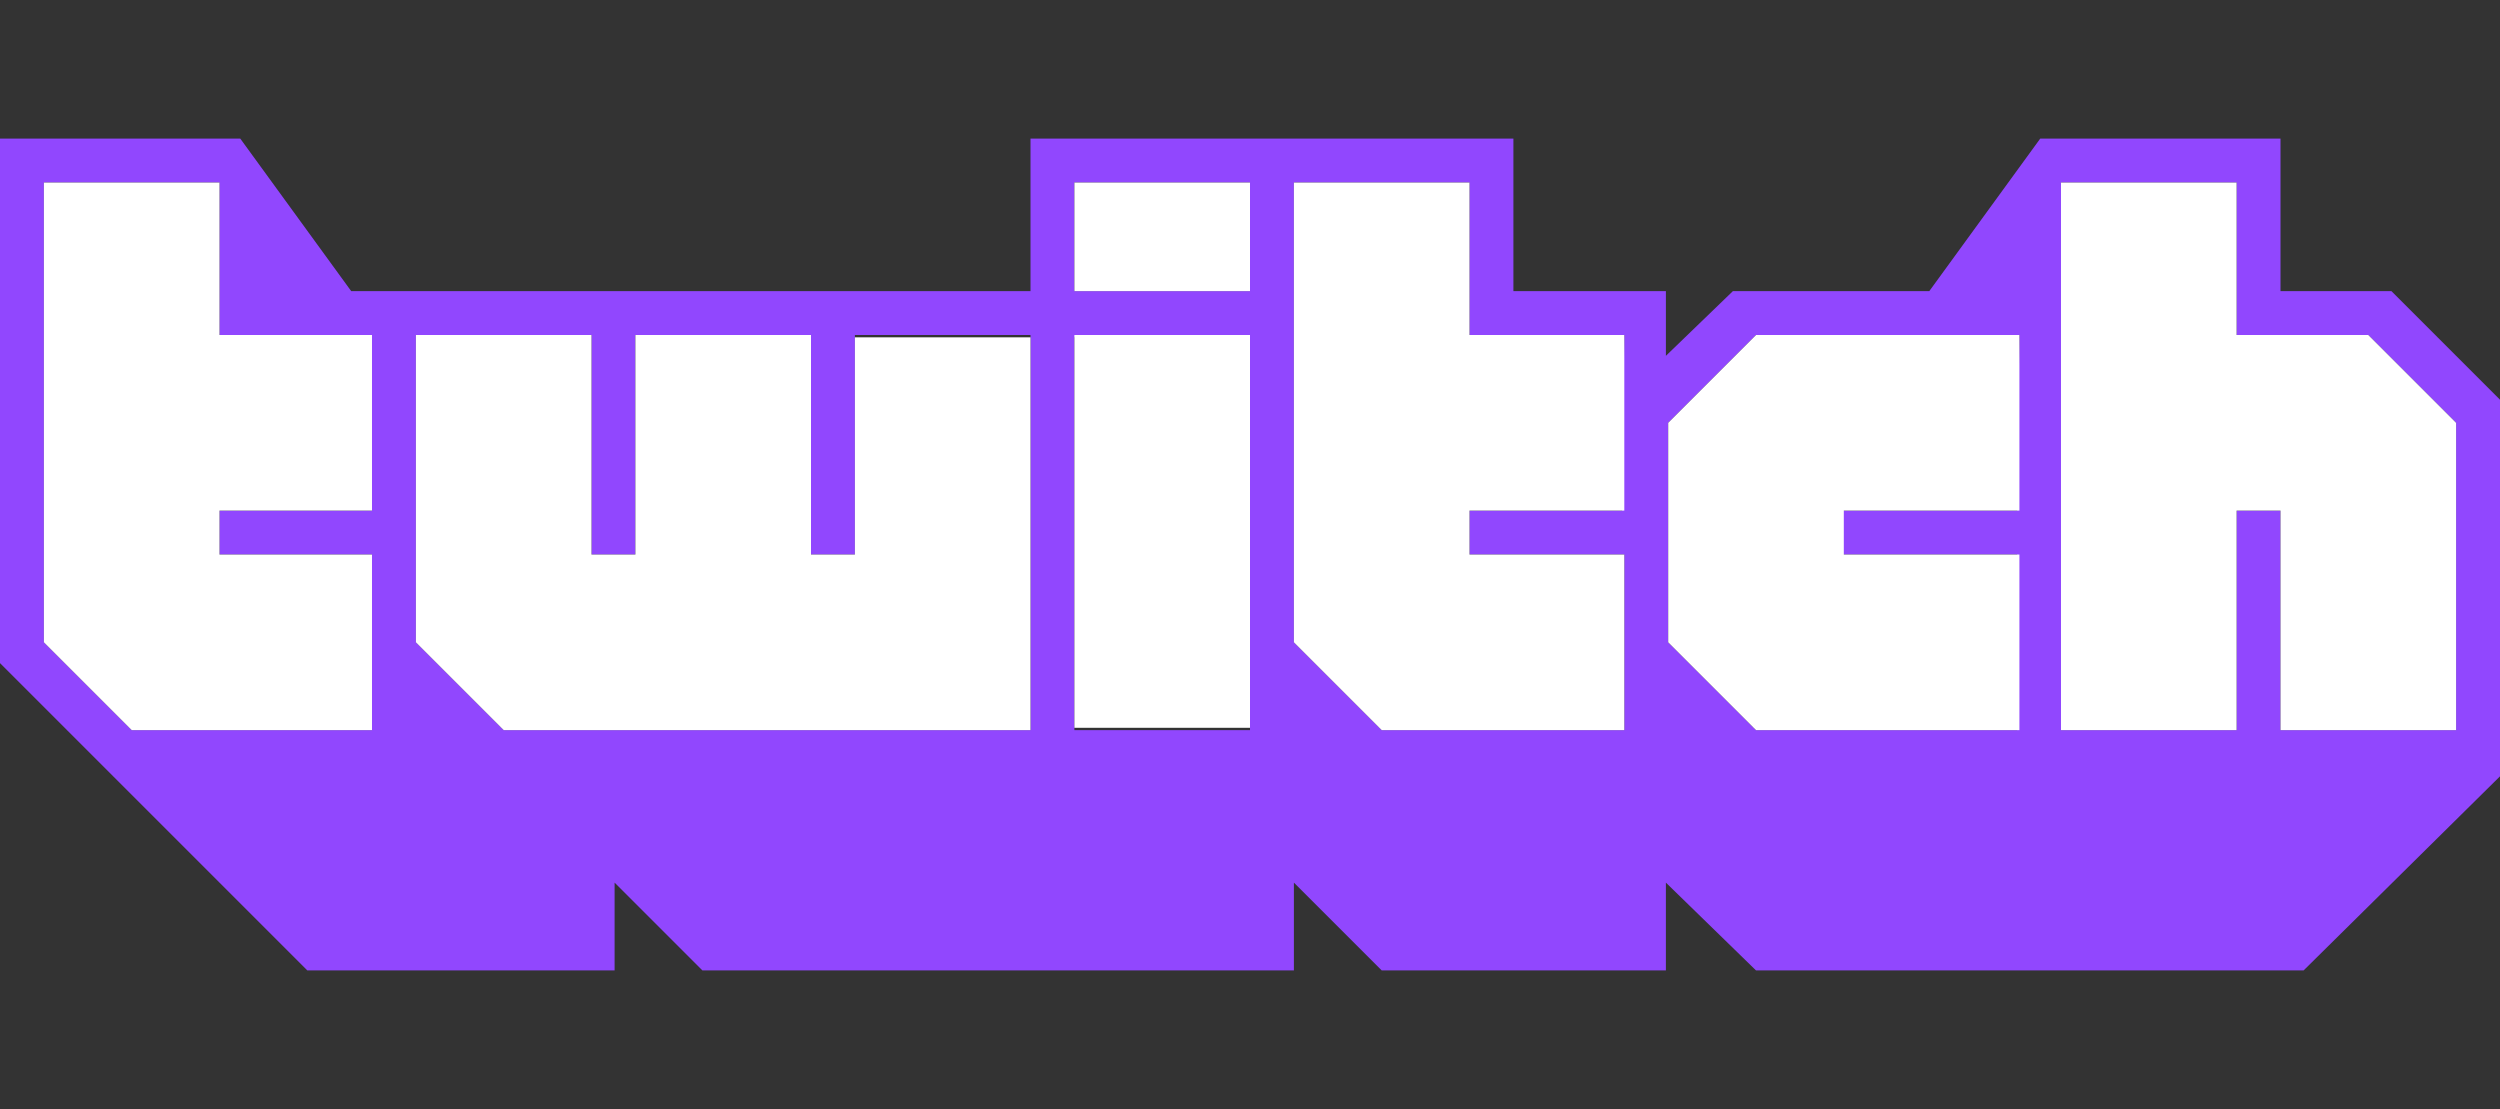
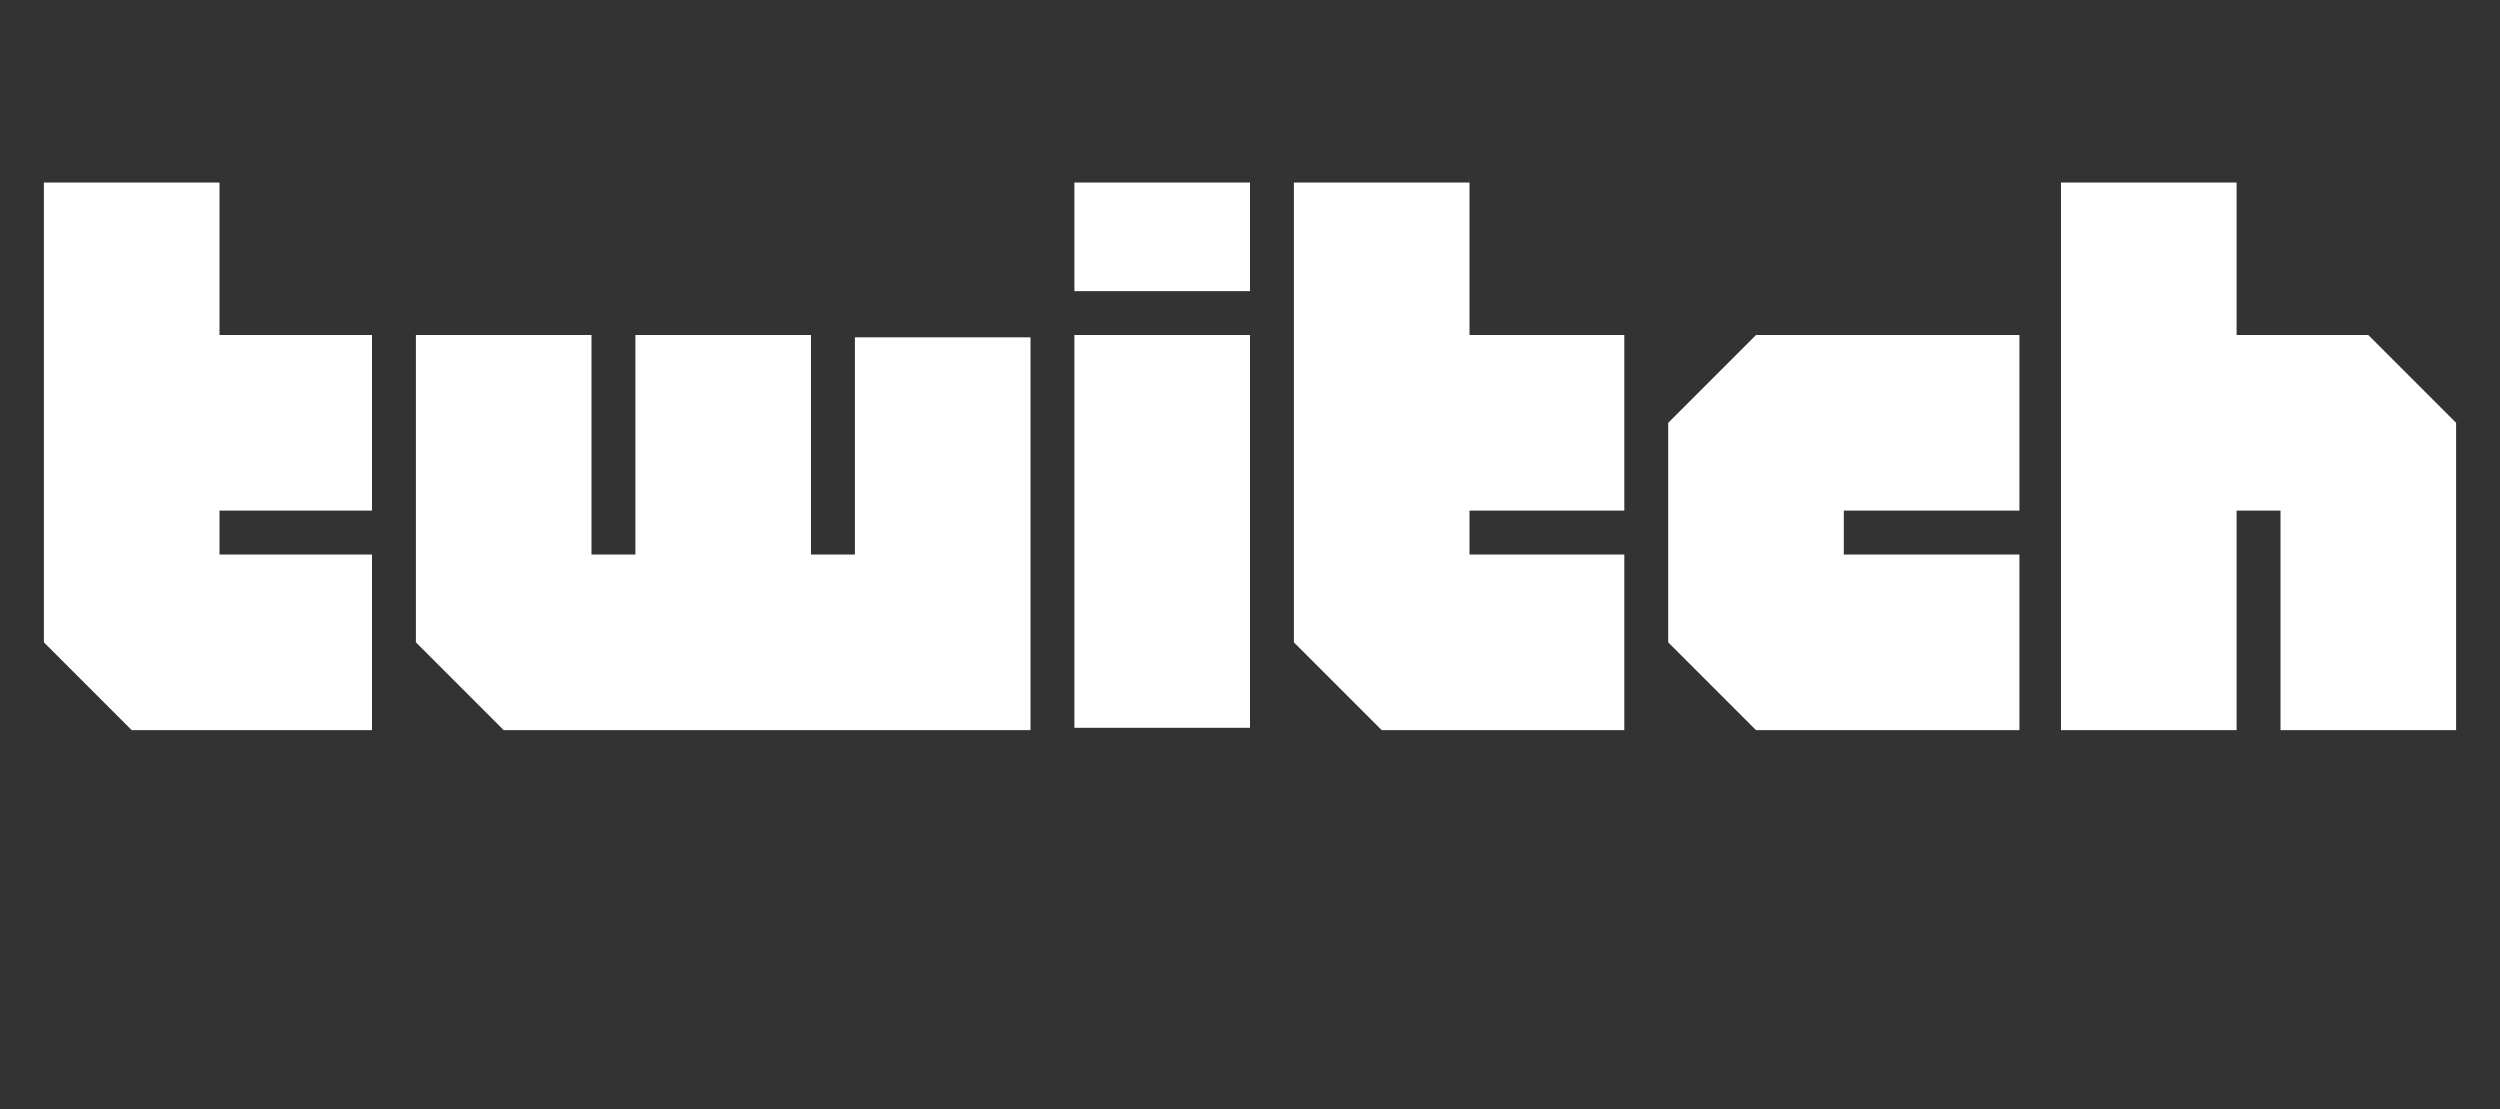
<svg xmlns="http://www.w3.org/2000/svg" version="1.1" id="Layer_1" x="0px" y="0px" viewBox="0 0 108.2 48" style="enable-background:new 0 0 108.2 48;" xml:space="preserve">
  <rect x="0" y="0" width="108.2" height="48" fill="#333333" stroke="none" />
  <style type="text/css">
	.st0{fill:#9147FE;}
	.st1{fill:#FFFFFF;}
</style>
  <title>twitch</title>
  <g id="layer1">
    <g id="g256">
-       <path id="path254" class="st0" d="M106.3,31.6h-7.6v-9.5h-1.9v9.5h-7.6V7.9h7.6v6.6h5.7l3.8,3.8L106.3,31.6 M87.3,22.1h-7.6V24    h7.6v7.6H76l-3.8-3.8v-9.5l3.8-3.8h11.4L87.3,22.1 M70.2,22.1h-6.6V24h6.7v7.6H59.8L56,27.8V7.9h7.6v6.6h6.7L70.2,22.1 M54.1,12.6    h-7.6V7.9h7.6V12.6 M54.1,31.6h-7.6v-17h7.6V31.6 M44.6,31.6H21.8L18,27.8V14.5h7.6V24h1.9v-9.5h7.6V24H37v-9.5h7.6L44.6,31.6     M16.1,22.1H9.5V24h6.6v7.6H5.7l-3.8-3.8V7.9h7.6v6.6h6.6V22.1 M103.5,12.6h-4.8V6H88.3l-4.8,6.6H75l-2.9,2.8v-2.8h-6.6V6H44.6    v6.6H15.2L10.4,6H0v22.7L13.3,42h13.3v-3.8l3.8,3.8H56v-3.8l3.8,3.8h12.3v-3.8L76,42h23.7l8.6-8.5V17.4L103.5,12.6" />
-     </g>
+       </g>
    <g id="g262">
      <path id="path260" class="st1" d="M89.2,31.6h7.6v-9.5h1.9v9.5h7.6V18.3l-3.8-3.8h-5.7V7.9h-7.6L89.2,31.6L89.2,31.6 M56,27.8    l3.8,3.8h10.5V24h-6.7v-1.9h6.7v-7.6h-6.7V7.9H56V27.8L56,27.8 M72.2,27.8l3.8,3.8h11.4V24h-7.6v-1.9h7.6v-7.6H76l-3.8,3.8    L72.2,27.8L72.2,27.8 M46.5,7.9h7.6v4.7h-7.6V7.9 M16.1,14.5H9.5V7.9H1.9v19.9l3.8,3.8h10.4V24H9.5v-1.9h6.6V14.5 M18,27.8    l3.8,3.8h22.8v-17H37V24h-1.9v-9.5h-7.6V24h-1.9v-9.5H18L18,27.8L18,27.8 M46.5,14.5h7.6v17h-7.6V14.5" />
    </g>
  </g>
</svg>